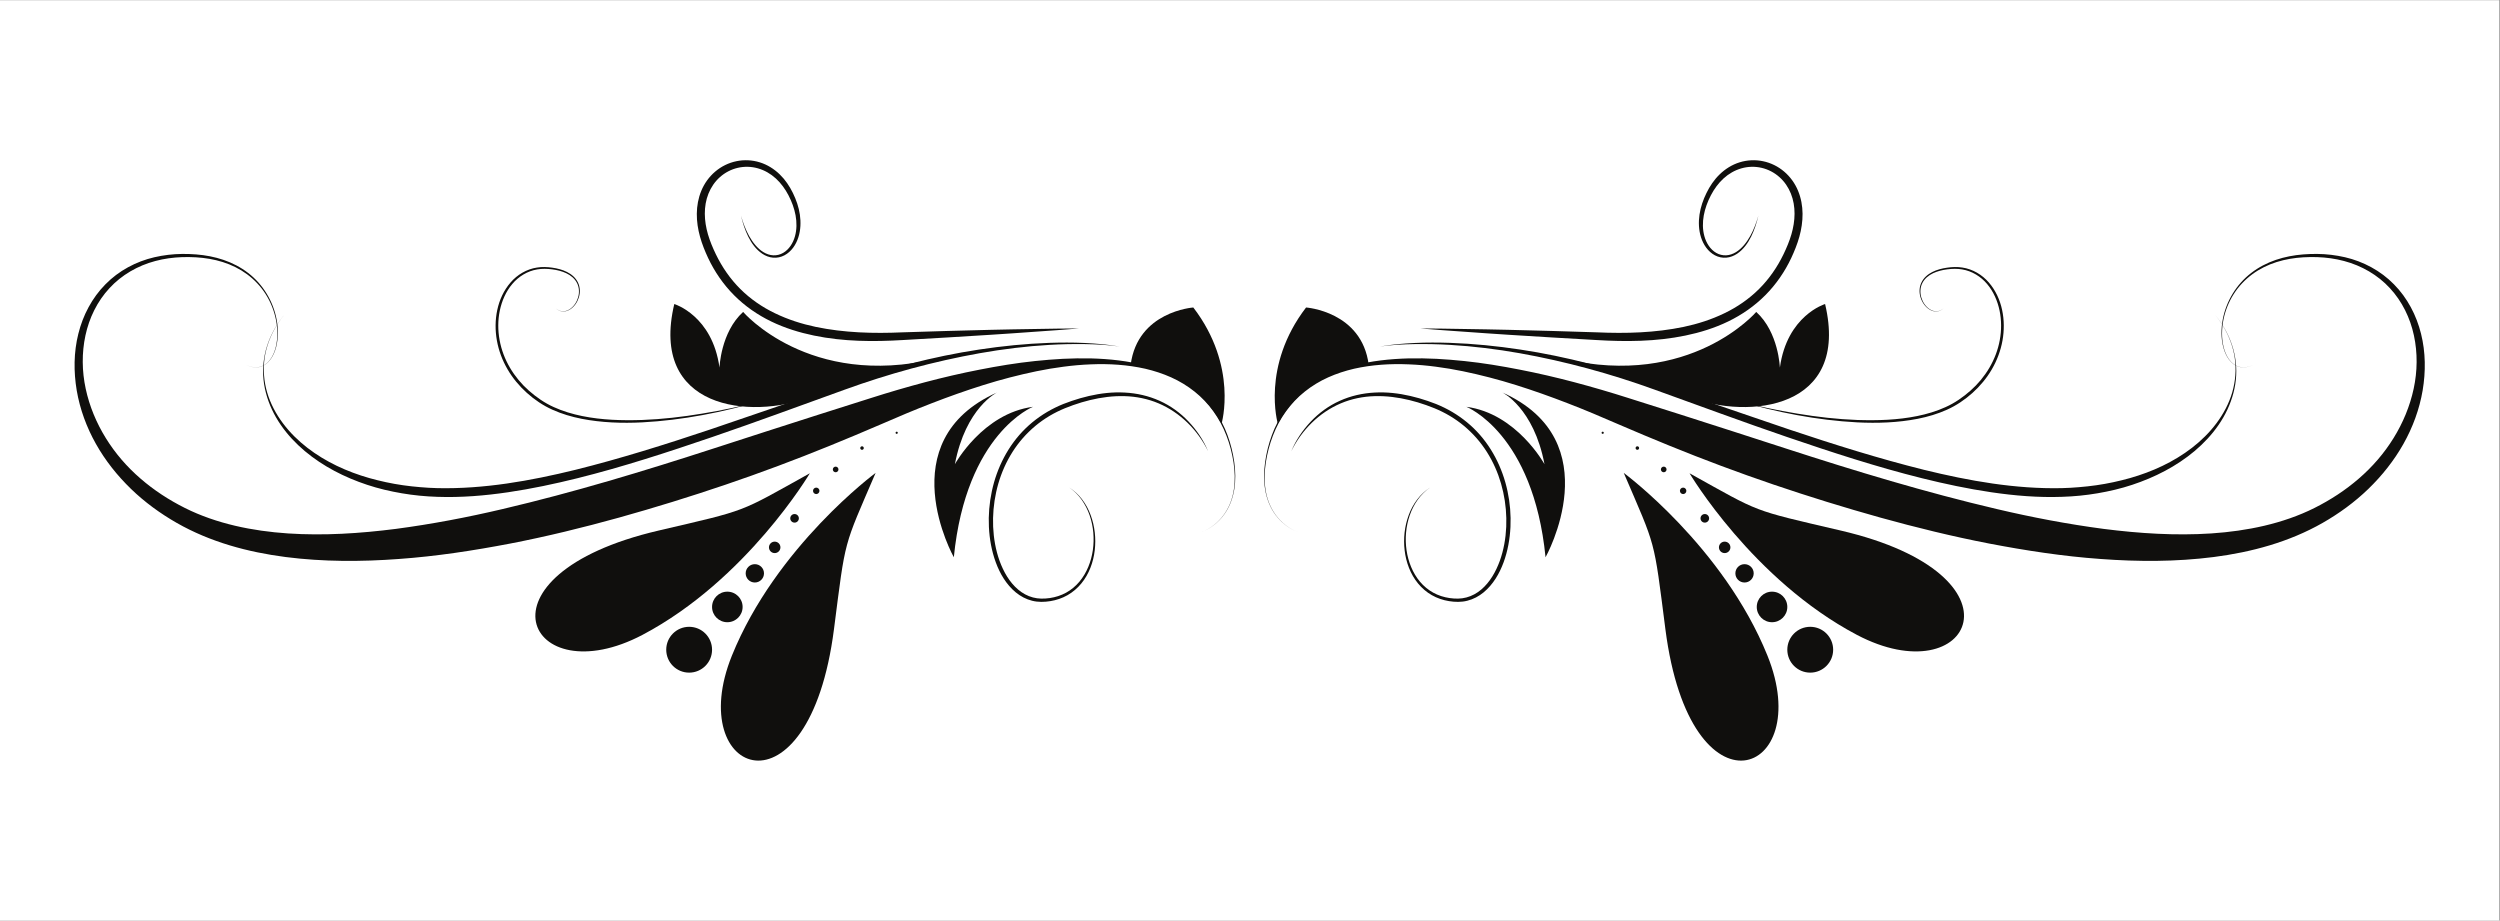
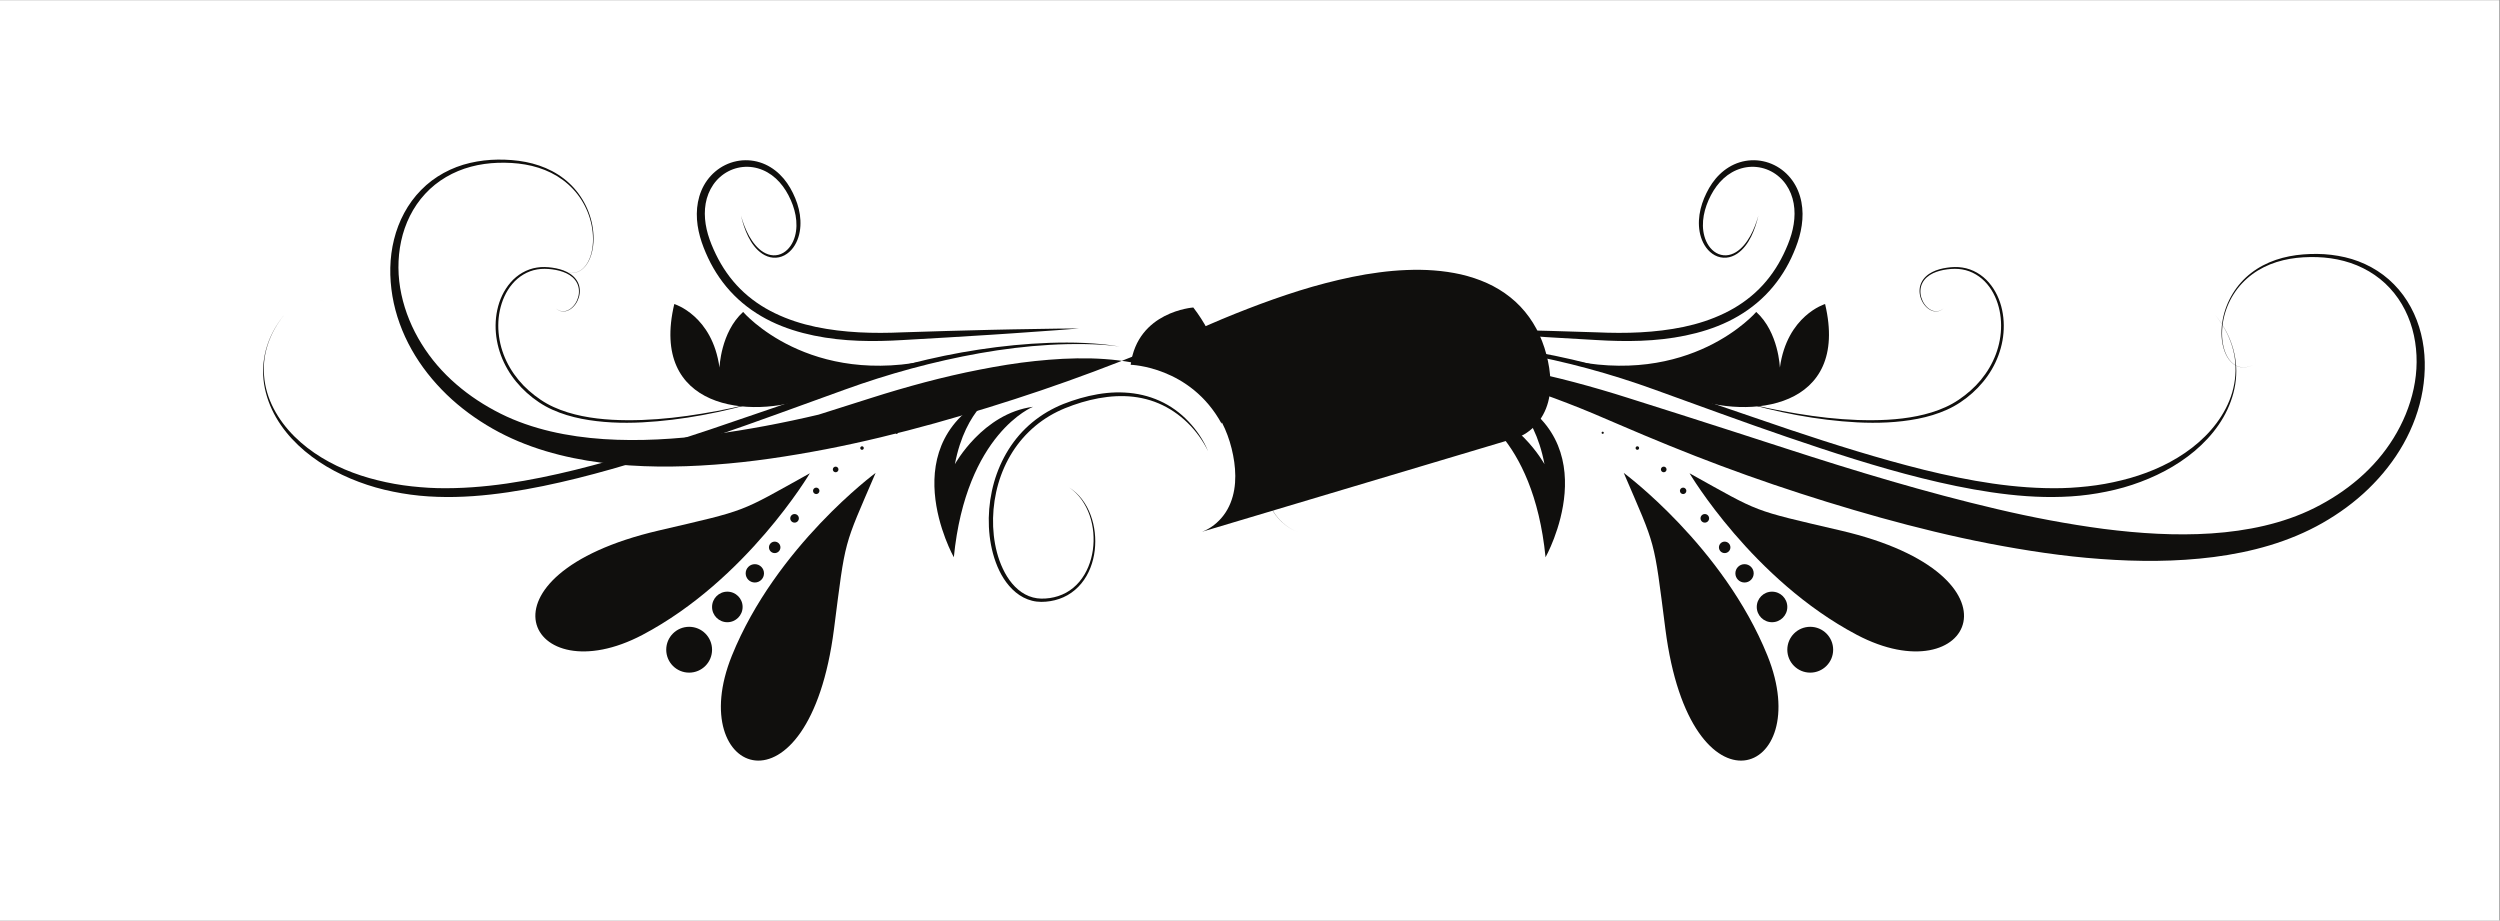
<svg xmlns="http://www.w3.org/2000/svg" xmlns:ns1="http://sodipodi.sourceforge.net/DTD/sodipodi-0.dtd" xmlns:ns2="http://www.inkscape.org/namespaces/inkscape" version="1.1" id="svg2" xml:space="preserve" width="394.667" height="145.333" viewBox="0 0 394.667 145.333" ns1:docname="swirl-design-separator-SBI-300384459.eps">
  <rect x="0" y="0" width="394.667" height="145.333" fill="#808080" stroke="none" />
  <defs id="defs6" />
  <ns1:namedview id="namedview4" pagecolor="#ffffff" bordercolor="#666666" borderopacity="1.0" ns2:pageshadow="2" ns2:pageopacity="0.0" ns2:pagecheckerboard="0" />
  <g id="g8" ns2:groupmode="layer" ns2:label="ink_ext_XXXXXX" transform="matrix(1.333,0,0,-1.333,0,145.333)">
    <g id="g10" transform="scale(0.1)">
      <path d="M 2960,0 H 0 V 1090 H 2960 V 0" style="fill:#ffffff;fill-opacity:1;fill-rule:nonzero;stroke:none" id="path12" />
      <path d="m 1536.42,460.5 c -10.25,3.848 -19.12,10.984 -25.67,19.715 -6.6,8.762 -10.6,19.289 -12.42,30.07 -1.85,10.82 -1.55,21.903 -0.06,32.742 1.55,10.852 4.16,21.563 7.99,31.856 7.54,20.605 20.42,39.414 37.54,53.379 17.08,14.023 37.65,23.34 58.94,28.937 21.33,5.742 43.44,8.008 65.49,8.621 11.04,0.227 22.08,0.012 33.12,-0.507 11.03,-0.547 22.04,-1.543 33.04,-2.645 22,-2.297 43.83,-5.93 65.53,-10.188 21.72,-4.226 43.28,-9.257 64.68,-14.91 21.35,-5.664 42.7,-11.925 63.61,-18.593 l 62.39,-19.778 c 41.55,-13.203 82.92,-26.699 124.25,-40.039 82.63,-26.836 165.64,-51.972 249.62,-71.68 41.98,-9.91 84.29,-17.949 126.79,-23.582 42.49,-5.41 85.31,-8.175 127.7,-5.371 21.16,1.426 42.19,4.286 62.71,9.11 20.49,4.824 40.61,11.652 59.26,20.996 18.97,9.504 36.71,21.027 52.67,34.875 15.99,13.777 29.97,29.922 41.08,47.91 11.13,17.957 19.39,37.773 23.83,58.496 4.46,20.691 4.75,42.363 0.3,63.074 -4.42,20.684 -13.97,40.41 -28.43,55.969 -14.36,15.652 -33.55,26.707 -54.3,32.195 -10.37,2.793 -21.12,4.231 -31.91,4.602 -10.79,0.312 -21.67,-0.207 -32.31,-2.043 -10.63,-1.836 -21.05,-5.039 -30.72,-9.852 -9.66,-4.816 -18.51,-11.289 -25.91,-19.211 -14.84,-15.781 -23.5,-37.332 -23.67,-59.101 -0.01,-5.43 0.53,-10.887 1.83,-16.18 1.3,-5.265 3.35,-10.429 6.57,-14.824 3.17,-4.395 7.82,-7.91 13.22,-8.918 5.4,-1.062 10.99,0.332 15.84,2.754 -4.83,-2.449 -10.43,-3.887 -15.86,-2.852 -5.44,0.989 -10.11,4.512 -13.38,8.879 -3.31,4.395 -5.43,9.571 -6.81,14.864 -1.38,5.3 -1.99,10.8 -2.05,16.277 -0.16,21.984 8.42,43.781 23.09,60.226 7.36,8.223 16.27,15.04 26.05,20.184 9.79,5.156 20.41,8.672 31.25,10.793 10.86,2.117 21.91,2.879 32.95,2.793 11.05,-0.109 22.12,-1.426 32.95,-3.926 21.63,-5.019 42.2,-15.957 57.96,-32.09 15.85,-16.027 26.68,-36.73 32.06,-58.574 5.48,-21.894 5.63,-44.883 1.9,-67.07 -3.78,-22.207 -11.68,-43.692 -22.76,-63.352 -11.07,-19.687 -25.3,-37.547 -41.53,-53.281 -16.24,-15.711 -34.75,-29.187 -54.28,-40.32 -39.75,-22.668 -84.3,-34.59 -128.84,-40.344 -44.66,-5.731 -89.64,-5.606 -134.05,-2.313 -44.49,3.165 -88.44,9.961 -131.93,18.27 -43.49,8.43 -86.42,18.965 -128.92,30.754 -42.47,11.855 -84.53,24.863 -126.17,39.004 -41.62,14.14 -82.74,29.539 -123.38,46.082 -20.32,8.273 -40.53,16.738 -60.67,25.43 -20,8.71 -39.81,17.109 -60.05,24.902 -20.18,7.812 -40.57,15.078 -61.23,21.562 -20.65,6.465 -41.61,11.926 -62.8,16.328 -10.6,2.208 -21.28,3.985 -32.01,5.372 -10.72,1.425 -21.52,2.394 -32.33,2.804 -21.61,0.907 -43.41,-0.441 -64.54,-5.195 -10.53,-2.473 -20.88,-5.82 -30.75,-10.254 -9.86,-4.434 -19.2,-10.09 -27.66,-16.848 -16.98,-13.464 -29.94,-31.785 -37.69,-52.089 -3.93,-10.137 -6.68,-20.743 -8.38,-31.493 -1.62,-10.754 -2.07,-21.769 -0.39,-32.55 1.61,-10.762 5.63,-21.239 12.13,-30.02 6.48,-8.738 15.29,-15.926 25.52,-19.832" style="fill:#100f0d;fill-opacity:1;fill-rule:nonzero;stroke:none" id="path14" />
      <path d="m 1634.18,679.844 c 13.66,2.48 27.55,3.566 41.43,4.25 13.88,0.672 27.8,0.586 41.69,0.136 27.8,-0.957 55.52,-3.75 83.04,-7.921 27.52,-4.141 54.81,-9.844 81.77,-16.766 26.98,-6.887 53.64,-14.973 79.97,-24.043 52.47,-18.137 104.91,-36.348 157.45,-54.062 52.57,-17.59 105.46,-34.239 159.09,-47.59 53.58,-13.145 108.37,-22.871 163.18,-21.68 6.83,0.176 13.68,0.547 20.47,1.152 6.83,0.559 13.6,1.289 20.38,2.266 13.52,1.926 26.89,4.836 40.05,8.527 26.24,7.481 51.55,19.063 73.26,35.801 10.82,8.379 20.7,18.035 28.92,29.024 8.22,10.957 14.83,23.261 18.71,36.492 3.86,13.222 4.99,27.285 3.01,40.996 -2.02,13.711 -7.18,26.887 -14.47,38.664 -3.68,5.867 -7.71,11.57 -12.57,16.531 -4.84,4.953 -10.5,9.219 -16.95,11.828 -6.41,2.637 -13.65,3.399 -20.4,1.766 -6.78,-1.59 -12.89,-5.438 -17.66,-10.457 -9.63,-10.149 -13.96,-24.414 -13.77,-38.215 0.16,-13.926 4.77,-27.539 11.93,-39.375 -7.16,11.836 -11.77,25.449 -11.93,39.375 -0.19,13.801 4.14,28.066 13.77,38.215 4.77,5.019 10.88,8.867 17.66,10.457 6.75,1.633 13.99,0.871 20.4,-1.766 6.45,-2.609 12.11,-6.875 16.95,-11.828 4.84,-4.98 8.94,-10.625 12.68,-16.465 7.41,-11.726 12.65,-24.902 14.86,-38.652 2.34,-13.731 1.56,-27.977 -2.02,-41.484 -3.52,-13.536 -9.62,-26.395 -17.59,-37.95 -7.95,-11.582 -17.68,-21.922 -28.43,-30.984 -21.59,-18.137 -47.17,-31.152 -73.89,-39.992 -13.38,-4.461 -27.15,-7.656 -41.04,-10.028 -13.88,-2.382 -27.94,-3.75 -42.01,-4.191 -28.16,-1.016 -56.22,1.359 -83.89,5.422 -27.68,4.082 -55.02,9.883 -82.07,16.609 -54.12,13.489 -107.03,30.813 -159.61,48.77 -52.58,17.969 -104.63,37.304 -156.84,56.086 -52.02,18.855 -105.58,33.496 -160.08,43.222 -27.26,4.805 -54.79,8.243 -82.44,9.844 -13.83,0.82 -27.68,1.113 -41.55,0.938 -13.84,-0.246 -27.73,-0.879 -41.46,-2.922" style="fill:#100f0d;fill-opacity:1;fill-rule:nonzero;stroke:none" id="path16" />
      <path d="m 1681.88,701.301 c 17.45,-0.071 34.88,-0.332 52.3,-0.656 17.43,-0.34 34.87,-0.497 52.3,-0.985 34.85,-0.793 69.69,-1.867 104.54,-2.969 34.64,-1.562 69.31,-0.558 102.84,6.426 16.71,3.516 33.02,8.75 48.23,16.113 15.23,7.305 29.29,16.961 41.18,28.836 11.93,11.856 21.59,25.899 28.96,41.133 3.67,7.598 6.99,15.528 9.31,23.477 2.33,8 3.7,16.23 3.74,24.433 0.03,8.184 -1.31,16.34 -4.31,23.821 -2.99,7.461 -7.57,14.277 -13.59,19.597 -5.97,5.332 -13.3,9.18 -21.13,10.989 -7.83,1.824 -16.13,1.621 -23.92,-0.625 -7.78,-2.219 -15.04,-6.387 -21.12,-11.953 -6.12,-5.579 -11.08,-12.422 -14.99,-19.922 -3.93,-7.481 -6.88,-15.489 -8.42,-23.75 -1.5,-8.243 -1.51,-16.836 0.75,-24.864 2.21,-7.949 6.87,-15.519 14,-19.629 3.52,-2.043 7.61,-3.078 11.7,-2.871 4.09,0.184 8.12,1.61 11.7,3.797 7.21,4.426 12.59,11.524 16.82,19.004 4.22,7.559 7.29,15.774 9.69,24.133 -2,-8.469 -4.67,-16.848 -8.56,-24.727 -3.9,-7.824 -9.16,-15.312 -16.7,-20.371 -3.76,-2.48 -8.14,-4.25 -12.77,-4.621 -4.61,-0.41 -9.35,0.606 -13.45,2.793 -8.3,4.406 -13.71,12.676 -16.46,21.281 -2.78,8.692 -3.09,17.989 -1.81,26.903 1.31,8.957 4.32,17.551 8.26,25.597 3.91,8.036 9.05,15.731 15.65,22.11 6.58,6.375 14.65,11.472 23.58,14.226 8.92,2.786 18.58,3.262 27.77,1.321 9.21,-1.907 17.9,-6.211 25.06,-12.325 7.17,-6.105 12.83,-13.976 16.39,-22.648 3.62,-8.672 5.26,-18.016 5.35,-27.234 0.07,-9.25 -1.35,-18.379 -3.77,-27.141 -2.46,-8.828 -5.8,-17.07 -9.59,-25.203 -7.64,-16.223 -17.99,-31.32 -30.74,-44.121 -12.72,-12.824 -27.76,-23.242 -43.91,-31.067 -16.17,-7.851 -33.37,-13.144 -50.76,-16.738 -34.86,-7.226 -70.52,-7.422 -105.39,-5.293 -34.8,1.992 -69.59,3.985 -104.39,6.25 -17.4,1.047 -34.78,2.402 -52.18,3.594 -17.39,1.191 -34.78,2.441 -52.16,3.879" style="fill:#100f0d;fill-opacity:1;fill-rule:nonzero;stroke:none" id="path18" />
-       <path d="m 1529.26,555.859 c 5.29,13 13.39,24.805 23.04,35.079 9.68,10.273 21.34,18.808 34.34,24.621 12.96,5.879 27.1,9.07 41.31,9.804 14.24,0.801 28.51,-0.84 42.32,-4.043 6.92,-1.593 13.74,-3.554 20.44,-5.832 6.67,-2.254 13.36,-4.851 19.77,-8.035 12.81,-6.281 24.69,-14.562 34.95,-24.531 20.58,-20 34.02,-46.574 39.92,-74.356 2.98,-13.918 4.16,-28.203 3.49,-42.414 -0.7,-14.207 -3.2,-28.386 -8.13,-41.824 -4.91,-13.351 -12.38,-26.242 -23.65,-35.578 -5.61,-4.617 -12.23,-8.172 -19.35,-9.93 -7.14,-1.847 -14.58,-1.601 -21.64,-0.468 -7.11,1.14 -14.06,3.484 -20.33,7.058 -6.28,3.574 -11.83,8.352 -16.38,13.906 -9.15,11.145 -14.18,25.09 -15.84,39.133 -1.66,14.082 -0.1,28.524 4.8,41.766 4.84,13.203 13.52,25.273 25.46,32.734 -11.7,-7.851 -19.8,-20.066 -24.29,-33.152 -4.51,-13.156 -5.68,-27.375 -3.74,-41.055 1.98,-13.644 7.17,-26.972 15.99,-37.453 4.39,-5.215 9.71,-9.637 15.66,-12.91 5.95,-3.281 12.51,-5.379 19.24,-6.367 6.76,-0.965 13.62,-1.074 20.07,0.703 6.47,1.699 12.45,5.019 17.58,9.367 10.3,8.777 17.22,21.082 21.91,33.895 4.66,12.91 7.03,26.64 7.64,40.402 0.58,13.769 -0.64,27.625 -3.59,41.082 -5.83,26.894 -18.98,52.355 -38.73,71.457 -9.78,9.598 -21.13,17.586 -33.44,23.68 -6.14,3.078 -12.52,5.586 -19.08,7.922 -6.53,2.304 -13.16,4.304 -19.88,5.937 -13.42,3.242 -27.22,5.059 -40.98,4.668 -13.78,-0.391 -27.5,-3.137 -40.2,-8.535 -25.45,-10.774 -46.46,-31.563 -58.68,-56.731" style="fill:#100f0d;fill-opacity:1;fill-rule:nonzero;stroke:none" id="path20" />
      <path d="m 2058.59,615.469 c 23.04,-6.336 46.44,-11.211 69.98,-15.047 23.52,-3.918 47.25,-6.66 71.05,-7.531 23.76,-0.789 47.69,-0.059 70.95,4.66 11.59,2.363 22.99,5.75 33.71,10.652 10.74,4.824 20.48,11.621 29.31,19.395 17.64,15.539 30.53,36.691 34.73,59.882 2.13,11.555 2.15,23.508 -0.24,35 -2.42,11.438 -7.18,22.512 -14.75,31.446 -7.49,8.926 -18,15.383 -29.57,17.277 -5.76,1.024 -11.66,0.86 -17.53,0.098 -5.84,-0.735 -11.62,-2.141 -16.91,-4.621 -5.26,-2.469 -10.01,-6.328 -12.64,-11.543 -2.67,-5.176 -2.98,-11.414 -1.32,-17.039 1.64,-5.618 5.07,-10.891 10.06,-14.102 2.48,-1.582 5.42,-2.539 8.39,-2.355 2.97,0.168 5.79,1.543 8.03,3.496 -2.19,-2.012 -4.99,-3.465 -8.02,-3.711 -3.02,-0.262 -6.06,0.656 -8.62,2.207 -5.18,3.164 -8.82,8.469 -10.66,14.211 -1.84,5.75 -1.71,12.293 1,17.859 2.64,5.606 7.6,9.797 13.02,12.5 5.46,2.754 11.44,4.219 17.42,5.07 5.94,0.86 12.12,1.122 18.14,0.125 12.13,-1.816 23.31,-8.464 31.26,-17.714 8.03,-9.239 13.21,-20.692 15.72,-32.567 2.54,-11.906 2.56,-24.269 0.42,-36.211 -2.14,-11.953 -6.47,-23.488 -12.57,-33.965 -6.1,-10.5 -13.96,-19.921 -22.97,-28.007 -9,-8.059 -19.17,-14.954 -30.26,-19.903 -11.03,-4.992 -22.7,-8.39 -34.5,-10.734 -23.65,-4.617 -47.81,-5.43 -71.73,-4.246 -47.87,2.578 -95.11,11.836 -140.9,25.418" style="fill:#100f0d;fill-opacity:1;fill-rule:nonzero;stroke:none" id="path22" />
      <path d="m 1736.6,608.496 c 0,0 79.22,-31.074 93.78,-178.191 0,0 77.28,137.683 -51.22,195.183 0,0 37.24,-17.976 49.97,-84.968 0,0 -32.96,60.164 -92.53,67.976" style="fill:#100f0d;fill-opacity:1;fill-rule:nonzero;stroke:none" id="path24" />
      <path d="m 1852.01,665.313 c 0,0 76.21,-18.243 148.07,-45.333 71.84,-27.089 190.86,-14.179 161.37,110.235 0,0 -45.12,-13.535 -53.54,-75.34 0,0 -1.38,41.895 -28,65.977 0,0 -77.69,-90.93 -227.9,-55.539" style="fill:#100f0d;fill-opacity:1;fill-rule:nonzero;stroke:none" id="path26" />
      <path d="m 1513.29,588.594 c 0,0 -19.9,67.851 33.48,137.511 0,0 66.03,-4.523 74.18,-67.851 0,0 -70.57,-1.809 -107.66,-69.66" style="fill:#100f0d;fill-opacity:1;fill-rule:nonzero;stroke:none" id="path28" />
      <path d="m 2171,320.801 c 0,-14.981 -12.16,-27.137 -27.15,-27.137 -14.98,0 -27.14,12.156 -27.14,27.137 0,14.992 12.16,27.148 27.14,27.148 14.99,0 27.15,-12.156 27.15,-27.148" style="fill:#100f0d;fill-opacity:1;fill-rule:nonzero;stroke:none" id="path30" />
      <path d="m 2116.71,371.465 c 0,-9.988 -8.1,-18.086 -18.1,-18.086 -9.99,0 -18.08,8.098 -18.08,18.086 0,9.992 8.09,18.098 18.08,18.098 10,0 18.1,-8.106 18.1,-18.098" style="fill:#100f0d;fill-opacity:1;fill-rule:nonzero;stroke:none" id="path32" />
      <path d="m 2076.9,411.27 c 0,-5.997 -4.86,-10.86 -10.86,-10.86 -5.98,0 -10.84,4.863 -10.84,10.86 0,5.996 4.86,10.859 10.84,10.859 6,0 10.86,-4.863 10.86,-10.859" style="fill:#100f0d;fill-opacity:1;fill-rule:nonzero;stroke:none" id="path34" />
      <path d="m 2049.32,442.031 c 0,-3.75 -3.04,-6.785 -6.79,-6.785 -3.75,0 -6.79,3.035 -6.79,6.785 0,3.75 3.04,6.789 6.79,6.789 3.75,0 6.79,-3.039 6.79,-6.789" style="fill:#100f0d;fill-opacity:1;fill-rule:nonzero;stroke:none" id="path36" />
      <path d="m 2024.09,476.406 c 0,-2.812 -2.27,-5.086 -5.09,-5.086 -2.81,0 -5.08,2.274 -5.08,5.086 0,2.813 2.27,5.09 5.08,5.09 2.82,0 5.09,-2.277 5.09,-5.09" style="fill:#100f0d;fill-opacity:1;fill-rule:nonzero;stroke:none" id="path38" />
      <path d="m 1997.15,508.977 c 0,-2.11 -1.7,-3.821 -3.81,-3.821 -2.11,0 -3.82,1.711 -3.82,3.821 0,2.109 1.71,3.816 3.82,3.816 2.11,0 3.81,-1.707 3.81,-3.816" style="fill:#100f0d;fill-opacity:1;fill-rule:nonzero;stroke:none" id="path40" />
      <path d="m 1973.69,534.309 c 0,-1.848 -1.49,-3.332 -3.34,-3.332 -1.84,0 -3.34,1.484 -3.34,3.332 0,1.843 1.5,3.339 3.34,3.339 1.85,0 3.34,-1.496 3.34,-3.339" style="fill:#100f0d;fill-opacity:1;fill-rule:nonzero;stroke:none" id="path42" />
      <path d="m 1941.2,559.641 c 0,-1.153 -0.93,-2.09 -2.09,-2.09 -1.15,0 -2.09,0.937 -2.09,2.09 0,1.152 0.94,2.089 2.09,2.089 1.16,0 2.09,-0.937 2.09,-2.089" style="fill:#100f0d;fill-opacity:1;fill-rule:nonzero;stroke:none" id="path44" />
      <path d="m 1899.36,577.734 c 0,-0.722 -0.58,-1.296 -1.3,-1.296 -0.72,0 -1.3,0.574 -1.3,1.296 0,0.723 0.58,1.301 1.3,1.301 0.72,0 1.3,-0.578 1.3,-1.301" style="fill:#100f0d;fill-opacity:1;fill-rule:nonzero;stroke:none" id="path46" />
      <path d="m 2000.91,529.785 c 0,0 74.64,-126.199 198.12,-191.336 135.31,-71.367 207.63,70.567 -18.99,123.485 -107.56,25.117 -93.63,20.363 -179.13,67.851" style="fill:#100f0d;fill-opacity:1;fill-rule:nonzero;stroke:none" id="path48" />
      <path d="m 1923.01,530.207 c 0,0 117.97,-87.062 170.23,-216.523 57.27,-141.856 -91.27,-199.395 -120.92,31.425 -14.07,109.559 -10.74,95.223 -49.31,185.098" style="fill:#100f0d;fill-opacity:1;fill-rule:nonzero;stroke:none" id="path50" />
-       <path d="m 1423.58,460.5 c 10.25,3.848 19.12,10.984 25.67,19.715 6.6,8.762 10.6,19.289 12.42,30.07 1.85,10.82 1.55,21.903 0.06,32.742 -1.55,10.852 -4.17,21.563 -7.99,31.856 -7.54,20.605 -20.42,39.414 -37.54,53.379 -17.08,14.023 -37.65,23.34 -58.94,28.937 -21.33,5.742 -43.44,8.008 -65.49,8.621 -11.04,0.227 -22.08,0.012 -33.12,-0.507 -11.03,-0.547 -22.04,-1.543 -33.03,-2.645 -22.01,-2.297 -43.84,-5.93 -65.54,-10.188 -21.72,-4.226 -43.28,-9.257 -64.68,-14.91 -21.35,-5.664 -42.7,-11.925 -63.61,-18.593 L 969.402,599.199 C 927.852,585.996 886.484,572.5 845.145,559.16 762.52,532.324 679.512,507.188 595.527,487.48 c -41.972,-9.91 -84.289,-17.949 -126.789,-23.582 -42.476,-5.41 -85.308,-8.175 -127.683,-5.371 -21.172,1.426 -42.207,4.286 -62.735,9.11 -20.476,4.824 -40.593,11.652 -59.25,20.996 -18.972,9.504 -36.707,21.027 -52.675,34.875 -15.985,13.777 -29.969,29.922 -41.075,47.91 -11.14,17.957 -19.39,37.773 -23.828,58.496 -4.461,20.691 -4.754,42.363 -0.301,63.074 4.422,20.684 13.965,40.41 28.426,55.969 14.367,15.652 33.559,26.707 54.297,32.195 10.371,2.793 21.125,4.231 31.914,4.602 10.781,0.312 21.672,-0.207 32.309,-2.043 10.633,-1.836 21.051,-5.039 30.718,-9.852 9.661,-4.816 18.516,-11.289 25.911,-19.211 14.843,-15.781 23.504,-37.332 23.672,-59.101 0.007,-5.43 -0.528,-10.887 -1.817,-16.18 -1.308,-5.265 -3.359,-10.429 -6.582,-14.824 -3.164,-4.395 -7.82,-7.91 -13.223,-8.918 -5.39,-1.062 -10.988,0.332 -15.839,2.754 4.832,-2.449 10.429,-3.887 15.859,-2.852 5.437,0.989 10.117,4.512 13.379,8.879 3.301,4.395 5.43,9.571 6.816,14.864 1.375,5.3 1.992,10.8 2.051,16.277 0.164,21.984 -8.418,43.781 -23.098,60.226 -7.351,8.223 -16.257,15.04 -26.043,20.184 -9.796,5.156 -20.41,8.672 -31.25,10.793 -10.859,2.117 -21.914,2.879 -32.949,2.793 -11.054,-0.109 -22.121,-1.426 -32.949,-3.926 -21.633,-5.019 -42.207,-15.957 -57.957,-32.09 -15.852,-16.027 -26.684,-36.73 -32.063,-58.574 -5.488,-21.894 -5.633,-44.883 -1.906,-67.07 3.781,-22.207 11.692,-43.692 22.766,-63.352 11.062,-19.687 25.293,-37.547 41.523,-53.281 16.239,-15.711 34.766,-29.187 54.285,-40.32 39.747,-22.668 84.297,-34.59 128.84,-40.344 44.657,-5.731 89.641,-5.606 134.055,-2.313 44.473,3.165 88.434,9.961 131.934,18.27 43.484,8.43 86.421,18.965 128.914,30.754 42.468,11.855 84.531,24.863 126.164,39.004 41.621,14.14 82.742,29.539 123.379,46.082 20.323,8.273 40.533,16.738 60.673,25.43 20,8.71 39.81,17.109 60.05,24.902 20.18,7.812 40.57,15.078 61.23,21.562 20.65,6.465 41.61,11.926 62.8,16.328 10.59,2.208 21.28,3.985 32,5.372 10.73,1.425 21.53,2.394 32.35,2.804 21.6,0.907 43.4,-0.441 64.53,-5.195 10.53,-2.473 20.88,-5.82 30.75,-10.254 9.86,-4.434 19.2,-10.09 27.66,-16.848 16.99,-13.464 29.94,-31.785 37.69,-52.089 3.94,-10.137 6.68,-20.743 8.37,-31.493 1.64,-10.754 2.08,-21.769 0.4,-32.55 -1.61,-10.762 -5.63,-21.239 -12.13,-30.02 -6.48,-8.738 -15.29,-15.926 -25.52,-19.832" style="fill:#100f0d;fill-opacity:1;fill-rule:nonzero;stroke:none" id="path52" />
+       <path d="m 1423.58,460.5 c 10.25,3.848 19.12,10.984 25.67,19.715 6.6,8.762 10.6,19.289 12.42,30.07 1.85,10.82 1.55,21.903 0.06,32.742 -1.55,10.852 -4.17,21.563 -7.99,31.856 -7.54,20.605 -20.42,39.414 -37.54,53.379 -17.08,14.023 -37.65,23.34 -58.94,28.937 -21.33,5.742 -43.44,8.008 -65.49,8.621 -11.04,0.227 -22.08,0.012 -33.12,-0.507 -11.03,-0.547 -22.04,-1.543 -33.03,-2.645 -22.01,-2.297 -43.84,-5.93 -65.54,-10.188 -21.72,-4.226 -43.28,-9.257 -64.68,-14.91 -21.35,-5.664 -42.7,-11.925 -63.61,-18.593 L 969.402,599.199 c -41.972,-9.91 -84.289,-17.949 -126.789,-23.582 -42.476,-5.41 -85.308,-8.175 -127.683,-5.371 -21.172,1.426 -42.207,4.286 -62.735,9.11 -20.476,4.824 -40.593,11.652 -59.25,20.996 -18.972,9.504 -36.707,21.027 -52.675,34.875 -15.985,13.777 -29.969,29.922 -41.075,47.91 -11.14,17.957 -19.39,37.773 -23.828,58.496 -4.461,20.691 -4.754,42.363 -0.301,63.074 4.422,20.684 13.965,40.41 28.426,55.969 14.367,15.652 33.559,26.707 54.297,32.195 10.371,2.793 21.125,4.231 31.914,4.602 10.781,0.312 21.672,-0.207 32.309,-2.043 10.633,-1.836 21.051,-5.039 30.718,-9.852 9.661,-4.816 18.516,-11.289 25.911,-19.211 14.843,-15.781 23.504,-37.332 23.672,-59.101 0.007,-5.43 -0.528,-10.887 -1.817,-16.18 -1.308,-5.265 -3.359,-10.429 -6.582,-14.824 -3.164,-4.395 -7.82,-7.91 -13.223,-8.918 -5.39,-1.062 -10.988,0.332 -15.839,2.754 4.832,-2.449 10.429,-3.887 15.859,-2.852 5.437,0.989 10.117,4.512 13.379,8.879 3.301,4.395 5.43,9.571 6.816,14.864 1.375,5.3 1.992,10.8 2.051,16.277 0.164,21.984 -8.418,43.781 -23.098,60.226 -7.351,8.223 -16.257,15.04 -26.043,20.184 -9.796,5.156 -20.41,8.672 -31.25,10.793 -10.859,2.117 -21.914,2.879 -32.949,2.793 -11.054,-0.109 -22.121,-1.426 -32.949,-3.926 -21.633,-5.019 -42.207,-15.957 -57.957,-32.09 -15.852,-16.027 -26.684,-36.73 -32.063,-58.574 -5.488,-21.894 -5.633,-44.883 -1.906,-67.07 3.781,-22.207 11.692,-43.692 22.766,-63.352 11.062,-19.687 25.293,-37.547 41.523,-53.281 16.239,-15.711 34.766,-29.187 54.285,-40.32 39.747,-22.668 84.297,-34.59 128.84,-40.344 44.657,-5.731 89.641,-5.606 134.055,-2.313 44.473,3.165 88.434,9.961 131.934,18.27 43.484,8.43 86.421,18.965 128.914,30.754 42.468,11.855 84.531,24.863 126.164,39.004 41.621,14.14 82.742,29.539 123.379,46.082 20.323,8.273 40.533,16.738 60.673,25.43 20,8.71 39.81,17.109 60.05,24.902 20.18,7.812 40.57,15.078 61.23,21.562 20.65,6.465 41.61,11.926 62.8,16.328 10.59,2.208 21.28,3.985 32,5.372 10.73,1.425 21.53,2.394 32.35,2.804 21.6,0.907 43.4,-0.441 64.53,-5.195 10.53,-2.473 20.88,-5.82 30.75,-10.254 9.86,-4.434 19.2,-10.09 27.66,-16.848 16.99,-13.464 29.94,-31.785 37.69,-52.089 3.94,-10.137 6.68,-20.743 8.37,-31.493 1.64,-10.754 2.08,-21.769 0.4,-32.55 -1.61,-10.762 -5.63,-21.239 -12.13,-30.02 -6.48,-8.738 -15.29,-15.926 -25.52,-19.832" style="fill:#100f0d;fill-opacity:1;fill-rule:nonzero;stroke:none" id="path52" />
      <path d="m 1325.82,679.844 c -13.66,2.48 -27.55,3.566 -41.43,4.25 -13.88,0.672 -27.79,0.586 -41.69,0.136 -27.8,-0.957 -55.52,-3.75 -83.04,-7.921 -27.52,-4.141 -54.81,-9.844 -81.78,-16.766 -26.96,-6.887 -53.63,-14.973 -79.958,-24.043 -52.473,-18.137 -104.914,-36.348 -157.453,-54.062 -52.571,-17.59 -105.457,-34.239 -159.09,-47.59 -53.574,-13.145 -108.371,-22.871 -163.176,-21.68 -6.848,0.176 -13.683,0.547 -20.469,1.152 -6.836,0.559 -13.601,1.289 -20.382,2.266 -13.524,1.926 -26.891,4.836 -40.055,8.527 -26.234,7.481 -51.555,19.063 -73.254,35.801 -10.82,8.379 -20.703,18.035 -28.926,29.024 -8.222,10.957 -14.824,23.261 -18.711,36.492 -3.855,13.222 -4.992,27.285 -3.008,40.996 2.024,13.711 7.176,26.887 14.473,38.664 3.684,5.867 7.703,11.57 12.567,16.531 4.843,4.953 10.5,9.219 16.957,11.828 6.406,2.637 13.64,3.399 20.398,1.766 6.777,-1.59 12.891,-5.438 17.656,-10.457 9.629,-10.149 13.965,-24.414 13.77,-38.215 -0.156,-13.926 -4.754,-27.539 -11.934,-39.375 7.18,11.836 11.778,25.449 11.934,39.375 0.195,13.801 -4.141,28.066 -13.77,38.215 -4.765,5.019 -10.879,8.867 -17.656,10.457 -6.758,1.633 -13.992,0.871 -20.398,-1.766 -6.457,-2.609 -12.114,-6.875 -16.957,-11.828 -4.84,-4.98 -8.946,-10.625 -12.672,-16.465 -7.414,-11.726 -12.649,-24.902 -14.868,-38.652 -2.339,-13.731 -1.558,-27.977 2.024,-41.484 3.516,-13.536 9.621,-26.395 17.59,-37.95 7.949,-11.582 17.672,-21.922 28.433,-30.984 21.582,-18.137 47.16,-31.152 73.891,-39.992 13.379,-4.461 27.144,-7.656 41.031,-10.028 13.879,-2.382 27.942,-3.75 42.016,-4.191 28.152,-1.016 56.219,1.359 83.894,5.422 27.676,4.082 55.008,9.883 82.063,16.609 54.121,13.489 107.027,30.813 159.605,48.77 52.578,17.969 104.629,37.304 156.845,56.086 52.02,18.855 105.58,33.496 160.08,43.222 27.26,4.805 54.78,8.243 82.44,9.844 13.83,0.82 27.68,1.113 41.55,0.938 13.84,-0.246 27.73,-0.879 41.46,-2.922" style="fill:#100f0d;fill-opacity:1;fill-rule:nonzero;stroke:none" id="path54" />
      <path d="m 1278.12,701.301 c -17.45,-0.071 -34.88,-0.332 -52.3,-0.656 -17.43,-0.34 -34.87,-0.497 -52.29,-0.985 -34.86,-0.793 -69.71,-1.867 -104.55,-2.969 -34.64,-1.562 -69.312,-0.558 -102.828,6.426 -16.718,3.516 -33.027,8.75 -48.242,16.113 -15.242,7.305 -29.289,16.961 -41.18,28.836 -11.925,11.856 -21.593,25.899 -28.957,41.133 -3.671,7.598 -6.992,15.528 -9.316,23.477 -2.324,8 -3.711,16.23 -3.738,24.433 -0.039,8.184 1.304,16.34 4.304,23.821 2.997,7.461 7.586,14.277 13.594,19.597 5.969,5.332 13.301,9.18 21.133,10.989 7.832,1.824 16.133,1.621 23.906,-0.625 7.793,-2.219 15.047,-6.387 21.133,-11.953 6.113,-5.579 11.082,-12.422 14.988,-19.922 3.938,-7.481 6.887,-15.489 8.418,-23.75 1.504,-8.243 1.516,-16.836 -0.742,-24.864 -2.215,-7.949 -6.875,-15.519 -14.004,-19.629 -3.523,-2.043 -7.605,-3.078 -11.695,-2.871 -4.094,0.184 -8.117,1.61 -11.699,3.797 -7.219,4.426 -12.59,11.524 -16.828,19.004 -4.207,7.559 -7.286,15.774 -9.688,24.133 2.004,-8.469 4.668,-16.848 8.563,-24.727 3.91,-7.824 9.164,-15.312 16.711,-20.371 3.75,-2.48 8.125,-4.25 12.753,-4.621 4.61,-0.41 9.356,0.606 13.457,2.793 8.301,4.406 13.719,12.676 16.457,21.281 2.79,8.692 3.094,17.989 1.805,26.903 -1.301,8.957 -4.316,17.551 -8.254,25.597 -3.914,8.036 -9.051,15.731 -15.652,22.11 -6.582,6.375 -14.649,11.472 -23.582,14.226 -8.918,2.786 -18.574,3.262 -27.766,1.321 -9.211,-1.907 -17.898,-6.211 -25.058,-12.325 -7.176,-6.105 -12.832,-13.976 -16.399,-22.648 -3.609,-8.672 -5.254,-18.016 -5.34,-27.234 -0.089,-9.25 1.348,-18.379 3.77,-27.141 2.461,-8.828 5.801,-17.07 9.59,-25.203 7.636,-16.223 17.988,-31.32 30.73,-44.121 12.719,-12.824 27.766,-23.242 43.918,-31.067 16.172,-7.851 33.367,-13.144 50.762,-16.738 34.851,-7.226 70.516,-7.422 105.376,-5.293 34.81,1.992 69.6,3.985 104.4,6.25 17.4,1.047 34.78,2.402 52.18,3.594 17.39,1.191 34.78,2.441 52.16,3.879" style="fill:#100f0d;fill-opacity:1;fill-rule:nonzero;stroke:none" id="path56" />
      <path d="m 1430.74,555.859 c -5.29,13 -13.39,24.805 -23.04,35.079 -9.68,10.273 -21.34,18.808 -34.34,24.621 -12.96,5.879 -27.1,9.07 -41.31,9.804 -14.24,0.801 -28.51,-0.84 -42.32,-4.043 -6.92,-1.593 -13.74,-3.554 -20.44,-5.832 -6.67,-2.254 -13.36,-4.851 -19.77,-8.035 -12.81,-6.281 -24.69,-14.562 -34.95,-24.531 -20.58,-20 -34.03,-46.574 -39.92,-74.356 -2.98,-13.918 -4.16,-28.203 -3.49,-42.414 0.7,-14.207 3.21,-28.386 8.13,-41.824 4.9,-13.351 12.38,-26.242 23.65,-35.578 5.61,-4.617 12.22,-8.172 19.35,-9.93 7.14,-1.847 14.59,-1.601 21.64,-0.468 7.11,1.14 14.06,3.484 20.33,7.058 6.28,3.574 11.83,8.352 16.38,13.906 9.15,11.145 14.18,25.09 15.84,39.133 1.66,14.082 0.1,28.524 -4.8,41.766 -4.84,13.203 -13.52,25.273 -25.46,32.734 11.7,-7.851 19.8,-20.066 24.29,-33.152 4.51,-13.156 5.68,-27.375 3.74,-41.055 -1.98,-13.644 -7.17,-26.972 -15.99,-37.453 -4.39,-5.215 -9.71,-9.637 -15.66,-12.91 -5.96,-3.281 -12.52,-5.379 -19.24,-6.367 -6.76,-0.965 -13.62,-1.074 -20.07,0.703 -6.47,1.699 -12.45,5.019 -17.58,9.367 -10.31,8.777 -17.22,21.082 -21.91,33.895 -4.66,12.91 -7.02,26.64 -7.64,40.402 -0.58,13.769 0.64,27.625 3.58,41.082 5.84,26.894 18.99,52.355 38.74,71.457 9.78,9.598 21.13,17.586 33.44,23.68 6.14,3.078 12.52,5.586 19.08,7.922 6.53,2.304 13.16,4.304 19.88,5.937 13.42,3.242 27.22,5.059 40.98,4.668 13.78,-0.391 27.5,-3.137 40.21,-8.535 25.44,-10.774 46.45,-31.563 58.67,-56.731" style="fill:#100f0d;fill-opacity:1;fill-rule:nonzero;stroke:none" id="path58" />
      <path d="m 901.406,615.469 c -23.039,-6.336 -46.433,-11.211 -69.972,-15.047 -23.524,-3.918 -47.254,-6.66 -71.051,-7.531 -23.75,-0.789 -47.699,-0.059 -70.949,4.66 -11.59,2.363 -23,5.75 -33.711,10.652 -10.743,4.824 -20.481,11.621 -29.328,19.395 -17.625,15.539 -30.528,36.691 -34.715,59.882 -2.129,11.555 -2.149,23.508 0.246,35 2.41,11.438 7.176,22.512 14.746,31.446 7.488,8.926 17.996,15.383 29.566,17.277 5.766,1.024 11.66,0.86 17.524,0.098 5.847,-0.735 11.629,-2.141 16.922,-4.621 5.254,-2.469 10.007,-6.328 12.636,-11.543 2.664,-5.176 2.981,-11.414 1.321,-17.039 -1.645,-5.618 -5.071,-10.891 -10.051,-14.102 -2.481,-1.582 -5.43,-2.539 -8.399,-2.355 -2.968,0.168 -5.793,1.543 -8.027,3.496 2.188,-2.012 4.988,-3.465 8.02,-3.711 3.015,-0.262 6.05,0.656 8.621,2.207 5.183,3.164 8.816,8.469 10.656,14.211 1.844,5.75 1.707,12.293 -0.996,17.859 -2.649,5.606 -7.61,9.797 -13.031,12.5 -5.457,2.754 -11.434,4.219 -17.403,5.07 -5.957,0.86 -12.129,1.122 -18.164,0.125 -12.117,-1.816 -23.301,-8.464 -31.25,-17.714 -8.023,-9.239 -13.211,-20.692 -15.73,-32.567 -2.532,-11.906 -2.547,-24.269 -0.41,-36.211 2.148,-11.953 6.472,-23.488 12.578,-33.965 6.093,-10.5 13.957,-19.921 22.968,-28.007 8.997,-8.059 19.18,-14.954 30.254,-19.903 11.043,-4.992 22.703,-8.39 34.5,-10.734 23.657,-4.617 47.817,-5.43 71.731,-4.246 47.859,2.578 95.129,11.836 140.898,25.418" style="fill:#100f0d;fill-opacity:1;fill-rule:nonzero;stroke:none" id="path60" />
      <path d="m 1223.4,608.496 c 0,0 -79.22,-31.074 -93.78,-178.191 0,0 -77.28,137.683 51.22,195.183 0,0 -37.24,-17.976 -49.97,-84.968 0,0 32.96,60.164 92.53,67.976" style="fill:#100f0d;fill-opacity:1;fill-rule:nonzero;stroke:none" id="path62" />
      <path d="m 1107.99,665.313 c 0,0 -76.21,-18.243 -148.068,-45.333 -71.848,-27.089 -190.859,-14.179 -161.367,110.235 0,0 45.117,-13.535 53.535,-75.34 0,0 1.379,41.895 28,65.977 0,0 77.703,-90.93 227.9,-55.539" style="fill:#100f0d;fill-opacity:1;fill-rule:nonzero;stroke:none" id="path64" />
      <path d="m 1446.71,588.594 c 0,0 19.9,67.851 -33.48,137.511 0,0 -66.03,-4.523 -74.18,-67.851 0,0 70.57,-1.809 107.66,-69.66" style="fill:#100f0d;fill-opacity:1;fill-rule:nonzero;stroke:none" id="path66" />
      <path d="m 789.016,320.801 c 0,-14.981 12.144,-27.137 27.136,-27.137 14.981,0 27.141,12.156 27.141,27.137 0,14.992 -12.16,27.148 -27.141,27.148 -14.992,0 -27.136,-12.156 -27.136,-27.148" style="fill:#100f0d;fill-opacity:1;fill-rule:nonzero;stroke:none" id="path68" />
      <path d="m 843.293,371.465 c 0,-9.988 8.094,-18.086 18.094,-18.086 9.992,0 18.086,8.098 18.086,18.086 0,9.992 -8.094,18.098 -18.086,18.098 -10,0 -18.094,-8.106 -18.094,-18.098" style="fill:#100f0d;fill-opacity:1;fill-rule:nonzero;stroke:none" id="path70" />
      <path d="m 883.098,411.27 c 0,-5.997 4.863,-10.86 10.855,-10.86 5.988,0 10.852,4.863 10.852,10.86 0,5.996 -4.864,10.859 -10.852,10.859 -5.992,0 -10.855,-4.863 -10.855,-10.859" style="fill:#100f0d;fill-opacity:1;fill-rule:nonzero;stroke:none" id="path72" />
      <path d="m 910.684,442.031 c 0,-3.75 3.039,-6.785 6.789,-6.785 3.75,0 6.785,3.035 6.785,6.785 0,3.75 -3.035,6.789 -6.785,6.789 -3.75,0 -6.789,-3.039 -6.789,-6.789" style="fill:#100f0d;fill-opacity:1;fill-rule:nonzero;stroke:none" id="path74" />
      <path d="m 935.906,476.406 c 0,-2.812 2.278,-5.086 5.09,-5.086 2.813,0 5.09,2.274 5.09,5.086 0,2.813 -2.277,5.09 -5.09,5.09 -2.812,0 -5.09,-2.277 -5.09,-5.09" style="fill:#100f0d;fill-opacity:1;fill-rule:nonzero;stroke:none" id="path76" />
      <path d="m 962.844,508.977 c 0,-2.11 1.707,-3.821 3.816,-3.821 2.11,0 3.82,1.711 3.82,3.821 0,2.109 -1.71,3.816 -3.82,3.816 -2.109,0 -3.816,-1.707 -3.816,-3.816" style="fill:#100f0d;fill-opacity:1;fill-rule:nonzero;stroke:none" id="path78" />
      <path d="m 986.309,534.309 c 0,-1.848 1.496,-3.332 3.339,-3.332 1.844,0 3.34,1.484 3.34,3.332 0,1.843 -1.496,3.339 -3.34,3.339 -1.843,0 -3.339,-1.496 -3.339,-3.339" style="fill:#100f0d;fill-opacity:1;fill-rule:nonzero;stroke:none" id="path80" />
      <path d="m 1018.8,559.641 c 0,-1.153 0.93,-2.09 2.09,-2.09 1.15,0 2.08,0.937 2.08,2.09 0,1.152 -0.93,2.089 -2.08,2.089 -1.16,0 -2.09,-0.937 -2.09,-2.089" style="fill:#100f0d;fill-opacity:1;fill-rule:nonzero;stroke:none" id="path82" />
      <path d="m 1060.63,577.734 c 0,-0.722 0.59,-1.296 1.31,-1.296 0.72,0 1.3,0.574 1.3,1.296 0,0.723 -0.58,1.301 -1.3,1.301 -0.72,0 -1.31,-0.578 -1.31,-1.301" style="fill:#100f0d;fill-opacity:1;fill-rule:nonzero;stroke:none" id="path84" />
      <path d="m 959.094,529.785 c 0,0 -74.641,-126.199 -198.125,-191.336 -135.317,-71.367 -207.629,70.567 18.992,123.485 107.559,25.117 93.633,20.363 179.133,67.851" style="fill:#100f0d;fill-opacity:1;fill-rule:nonzero;stroke:none" id="path86" />
      <path d="m 1036.99,530.207 c 0,0 -117.974,-87.062 -170.244,-216.523 -57.266,-141.856 91.281,-199.395 120.93,31.425 14.064,109.559 10.742,95.223 49.314,185.098" style="fill:#100f0d;fill-opacity:1;fill-rule:nonzero;stroke:none" id="path88" />
    </g>
  </g>
</svg>